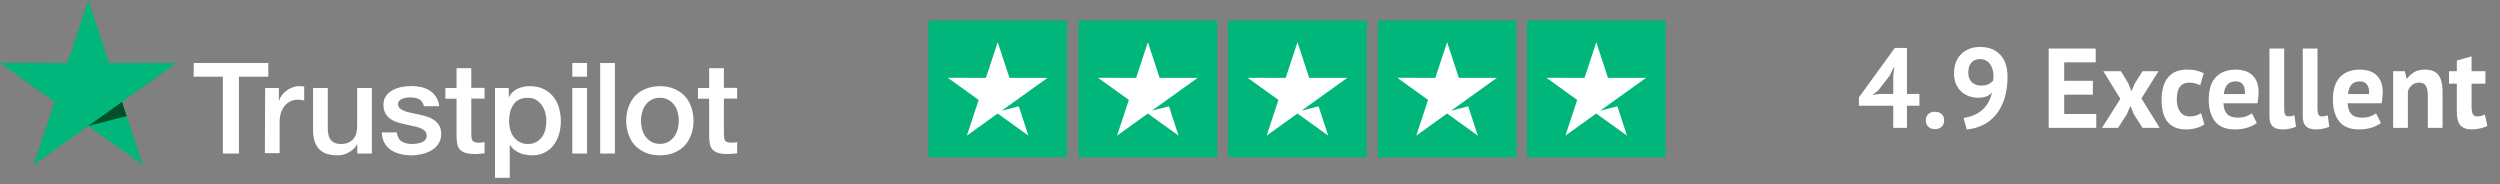
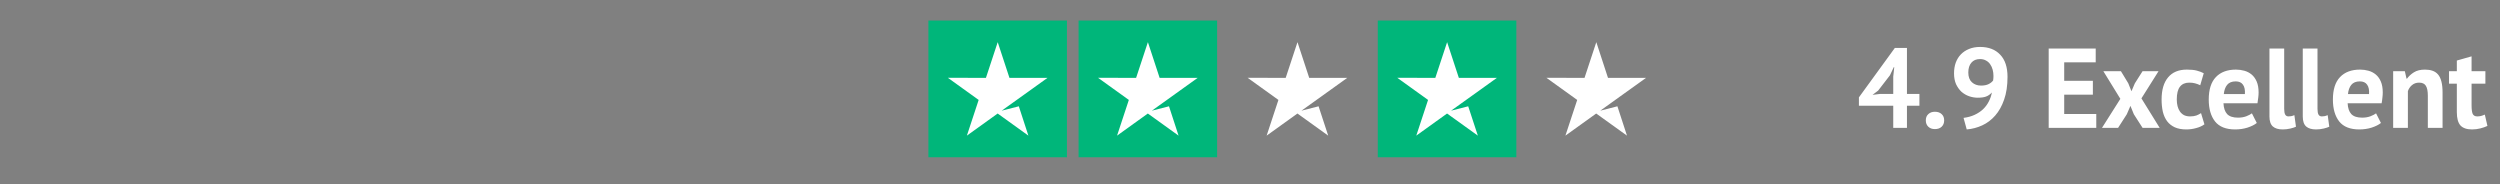
<svg xmlns="http://www.w3.org/2000/svg" width="353" height="26" viewBox="0 0 353 26" fill="none">
  <rect x="0" y="0" width="353" height="26" fill="#808080" stroke="none" />
  <g clip-path="url(#clip0_4660_96894)">
-     <path d="M27.357 8.896H37.887V10.822H33.741V21.678H31.469V10.822H27.34L27.357 8.896ZM37.436 12.424H39.379V14.213H39.414C39.483 13.958 39.605 13.719 39.778 13.481C39.952 13.242 40.16 13.021 40.42 12.833C40.663 12.629 40.941 12.475 41.253 12.356C41.548 12.237 41.86 12.168 42.172 12.168C42.415 12.168 42.589 12.185 42.675 12.185C42.762 12.203 42.866 12.22 42.953 12.22V14.179C42.814 14.145 42.658 14.128 42.502 14.111C42.346 14.094 42.207 14.077 42.051 14.077C41.704 14.077 41.374 14.145 41.062 14.282C40.75 14.418 40.489 14.623 40.247 14.878C40.021 15.151 39.83 15.475 39.691 15.867C39.553 16.259 39.483 16.719 39.483 17.23V21.627H37.402L37.436 12.424ZM52.494 21.678H50.447V20.383H50.413C50.152 20.86 49.771 21.218 49.267 21.508C48.764 21.797 48.244 21.934 47.724 21.934C46.492 21.934 45.59 21.644 45.035 21.03C44.48 20.434 44.202 19.514 44.202 18.304V12.424H46.284V18.099C46.284 18.917 46.44 19.497 46.769 19.82C47.082 20.161 47.533 20.332 48.105 20.332C48.539 20.332 48.903 20.264 49.198 20.127C49.493 19.991 49.736 19.82 49.909 19.599C50.1 19.377 50.222 19.105 50.308 18.798C50.395 18.491 50.43 18.15 50.43 17.792V12.424H52.512V21.678H52.494ZM56.033 18.713C56.103 19.309 56.328 19.718 56.727 19.974C57.126 20.212 57.612 20.332 58.167 20.332C58.358 20.332 58.583 20.315 58.826 20.281C59.069 20.247 59.312 20.195 59.52 20.11C59.746 20.025 59.919 19.906 60.058 19.735C60.197 19.565 60.266 19.36 60.249 19.105C60.231 18.849 60.145 18.628 59.954 18.457C59.763 18.287 59.538 18.167 59.26 18.048C58.982 17.946 58.653 17.86 58.288 17.792C57.924 17.724 57.56 17.639 57.178 17.554C56.797 17.469 56.415 17.366 56.051 17.247C55.686 17.128 55.374 16.974 55.079 16.753C54.801 16.548 54.559 16.293 54.403 15.969C54.229 15.645 54.142 15.27 54.142 14.793C54.142 14.282 54.264 13.873 54.524 13.532C54.767 13.191 55.096 12.918 55.478 12.714C55.86 12.509 56.293 12.356 56.762 12.271C57.23 12.185 57.681 12.151 58.098 12.151C58.583 12.151 59.052 12.203 59.485 12.305C59.919 12.407 60.336 12.56 60.682 12.799C61.047 13.021 61.342 13.327 61.567 13.685C61.81 14.043 61.949 14.486 62.018 14.997H59.85C59.746 14.503 59.52 14.179 59.173 14.009C58.809 13.838 58.41 13.753 57.941 13.753C57.803 13.753 57.612 13.77 57.421 13.787C57.213 13.822 57.039 13.856 56.849 13.924C56.675 13.992 56.519 14.094 56.398 14.213C56.276 14.333 56.207 14.503 56.207 14.708C56.207 14.963 56.293 15.151 56.467 15.304C56.64 15.458 56.866 15.577 57.161 15.696C57.438 15.798 57.768 15.884 58.132 15.952C58.497 16.02 58.878 16.105 59.26 16.19C59.642 16.276 60.006 16.378 60.37 16.497C60.734 16.616 61.064 16.77 61.342 16.991C61.619 17.196 61.862 17.451 62.036 17.758C62.209 18.065 62.296 18.457 62.296 18.9C62.296 19.445 62.174 19.906 61.914 20.298C61.654 20.672 61.324 20.996 60.925 21.235C60.526 21.474 60.058 21.644 59.572 21.763C59.069 21.866 58.583 21.934 58.098 21.934C57.508 21.934 56.953 21.866 56.45 21.729C55.947 21.593 55.495 21.388 55.131 21.133C54.767 20.86 54.472 20.536 54.264 20.127C54.056 19.735 53.934 19.258 53.917 18.696H56.016V18.713H56.033ZM62.886 12.424H64.464V9.629H66.546V12.407H68.42V13.924H66.546V18.866C66.546 19.088 66.563 19.258 66.581 19.428C66.598 19.582 66.65 19.718 66.702 19.82C66.772 19.923 66.876 20.008 66.997 20.059C67.136 20.11 67.309 20.144 67.552 20.144C67.691 20.144 67.847 20.144 67.986 20.127C68.125 20.11 68.281 20.093 68.42 20.059V21.644C68.194 21.678 67.969 21.695 67.743 21.712C67.517 21.746 67.309 21.746 67.066 21.746C66.511 21.746 66.078 21.695 65.748 21.593C65.418 21.491 65.158 21.337 64.967 21.15C64.776 20.945 64.655 20.707 64.586 20.417C64.516 20.127 64.482 19.769 64.464 19.394V13.941H62.886V12.39V12.424ZM69.877 12.424H71.837V13.685H71.872C72.167 13.14 72.566 12.765 73.086 12.526C73.607 12.288 74.162 12.168 74.786 12.168C75.532 12.168 76.174 12.288 76.729 12.56C77.284 12.816 77.735 13.157 78.1 13.617C78.464 14.06 78.742 14.588 78.915 15.185C79.088 15.781 79.193 16.429 79.193 17.094C79.193 17.724 79.106 18.321 78.95 18.9C78.776 19.48 78.533 20.008 78.204 20.451C77.874 20.894 77.458 21.252 76.937 21.525C76.417 21.797 75.827 21.934 75.133 21.934C74.838 21.934 74.526 21.9 74.231 21.849C73.936 21.797 73.641 21.712 73.364 21.593C73.086 21.474 72.826 21.32 72.6 21.133C72.358 20.945 72.167 20.724 72.011 20.485H71.976V25.104H69.894V12.424H69.877ZM77.146 17.06C77.146 16.651 77.094 16.241 76.972 15.85C76.868 15.458 76.695 15.117 76.469 14.81C76.243 14.503 75.966 14.265 75.654 14.077C75.324 13.89 74.942 13.805 74.526 13.805C73.659 13.805 72.999 14.094 72.548 14.691C72.115 15.287 71.889 16.088 71.889 17.077C71.889 17.554 71.941 17.98 72.063 18.372C72.184 18.764 72.34 19.105 72.583 19.394C72.809 19.684 73.086 19.906 73.416 20.076C73.745 20.247 74.11 20.332 74.543 20.332C75.029 20.332 75.411 20.229 75.74 20.042C76.07 19.855 76.33 19.599 76.556 19.309C76.764 19.002 76.92 18.662 77.007 18.27C77.094 17.86 77.146 17.469 77.146 17.06ZM80.806 8.896H82.888V10.822H80.806V8.896ZM80.806 12.424H82.888V21.678H80.806V12.424ZM84.744 8.896H86.826V21.678H84.744V8.896ZM93.175 21.934C92.429 21.934 91.752 21.814 91.163 21.559C90.573 21.303 90.087 20.979 89.671 20.553C89.272 20.127 88.959 19.599 88.751 19.002C88.543 18.406 88.422 17.741 88.422 17.043C88.422 16.344 88.526 15.696 88.751 15.1C88.959 14.503 89.272 13.992 89.671 13.549C90.07 13.123 90.573 12.782 91.163 12.543C91.752 12.305 92.429 12.168 93.175 12.168C93.921 12.168 94.597 12.288 95.187 12.543C95.777 12.782 96.263 13.123 96.679 13.549C97.078 13.975 97.391 14.503 97.599 15.1C97.807 15.696 97.928 16.344 97.928 17.043C97.928 17.758 97.824 18.406 97.599 19.002C97.373 19.599 97.078 20.11 96.679 20.553C96.28 20.979 95.777 21.32 95.187 21.559C94.597 21.797 93.938 21.934 93.175 21.934ZM93.175 20.315C93.626 20.315 94.042 20.212 94.372 20.025C94.719 19.837 94.979 19.582 95.205 19.275C95.43 18.968 95.586 18.61 95.69 18.235C95.794 17.843 95.847 17.451 95.847 17.043C95.847 16.651 95.794 16.259 95.69 15.867C95.586 15.475 95.43 15.134 95.205 14.827C94.979 14.52 94.702 14.282 94.372 14.094C94.025 13.907 93.626 13.805 93.175 13.805C92.724 13.805 92.308 13.907 91.978 14.094C91.631 14.282 91.371 14.537 91.145 14.827C90.92 15.134 90.764 15.475 90.659 15.867C90.555 16.259 90.503 16.651 90.503 17.043C90.503 17.451 90.555 17.843 90.659 18.235C90.764 18.628 90.92 18.968 91.145 19.275C91.371 19.582 91.648 19.837 91.978 20.025C92.325 20.229 92.724 20.315 93.175 20.315ZM98.553 12.424H100.131V9.629H102.213V12.407H104.087V13.924H102.213V18.866C102.213 19.088 102.231 19.258 102.248 19.428C102.265 19.582 102.317 19.718 102.369 19.82C102.439 19.923 102.543 20.008 102.664 20.059C102.803 20.11 102.977 20.144 103.219 20.144C103.358 20.144 103.514 20.144 103.653 20.127C103.792 20.11 103.948 20.093 104.087 20.059V21.644C103.861 21.678 103.636 21.695 103.41 21.712C103.185 21.746 102.977 21.746 102.734 21.746C102.179 21.746 101.745 21.695 101.415 21.593C101.086 21.491 100.825 21.337 100.635 21.15C100.444 20.945 100.322 20.707 100.253 20.417C100.184 20.127 100.149 19.769 100.131 19.394V13.941H98.553V12.39V12.424Z" fill="white" />
-     <path d="M24.929 8.896H15.405L12.473 0L9.524 8.896L0 8.879L7.702 14.384L4.753 23.28L12.456 17.775L20.158 23.28L17.226 14.384L24.929 8.896Z" fill="#00B67A" />
    <path d="M17.885 16.395L17.226 14.384L12.473 17.775L17.885 16.395Z" fill="#005128" />
  </g>
  <g clip-path="url(#clip1_4660_96894)">
    <path d="M150.653 2.896H131.088V22.207H150.653V2.896Z" fill="#00B67A" />
    <path d="M141.437 15.629L143.56 14.11L147.907 10.994H142.534L140.877 5.951L139.213 10.994L133.84 10.986L138.187 14.11L136.523 19.152L140.87 16.029L145.209 19.152L143.856 15.008L141.437 15.629Z" fill="white" />
    <path d="M171.858 2.896H152.293V22.207H171.858V2.896Z" fill="#00B67A" />
    <path d="M162.642 15.629L164.765 14.11L169.112 10.994H163.739L162.083 5.951L160.418 10.994L155.045 10.986L159.392 14.11L157.728 19.152L162.075 16.029L166.414 19.152L165.061 15.008L162.642 15.629Z" fill="white" />
-     <path d="M192.98 2.896H173.414V22.207H192.98V2.896Z" fill="#00B67A" />
    <path d="M183.764 15.629L185.887 14.11L190.234 10.994H184.86L183.204 5.951L181.54 10.994L176.166 10.986L180.513 14.11L178.849 19.152L183.196 16.029L187.543 19.152L186.182 15.008L183.764 15.629Z" fill="white" />
    <path d="M214.108 2.896H194.543V22.207H214.108V2.896Z" fill="#00B67A" />
    <path d="M204.892 15.629L207.015 14.11L211.362 10.994H205.989L204.333 5.951L202.668 10.994L197.295 10.986L201.642 14.11L199.978 19.152L204.325 16.029L208.672 19.152L207.311 15.008L204.892 15.629Z" fill="white" />
-     <path d="M235.175 2.896H215.609V22.207H235.175V2.896Z" fill="#00B67A" />
    <path d="M225.959 15.629L228.074 14.11L232.421 10.994H227.048L225.399 5.951L223.735 10.994L218.354 10.986L222.701 14.11L221.036 19.152L225.383 16.029L229.73 19.152L228.377 15.008L225.959 15.629Z" fill="white" />
  </g>
  <path d="M271.022 14.932H269.262V18.052H267.326V14.932H262.478V13.748L267.55 6.772H269.262V13.268H271.022V14.932ZM267.326 10.82L267.47 9.476H267.406L266.862 10.628L265.198 12.788L264.398 13.396L265.422 13.268H267.326V10.82ZM271.924 16.996C271.924 16.622 272.041 16.329 272.276 16.116C272.511 15.892 272.82 15.78 273.204 15.78C273.609 15.78 273.929 15.892 274.164 16.116C274.399 16.329 274.516 16.622 274.516 16.996C274.516 17.369 274.399 17.668 274.164 17.892C273.929 18.116 273.609 18.228 273.204 18.228C272.82 18.228 272.511 18.116 272.276 17.892C272.041 17.668 271.924 17.369 271.924 16.996ZM275.909 10.356C275.909 9.812 275.989 9.31 276.149 8.852C276.32 8.393 276.56 8.004 276.869 7.684C277.189 7.353 277.573 7.097 278.021 6.916C278.48 6.724 279.003 6.628 279.589 6.628C280.795 6.628 281.739 6.99 282.421 7.716C283.115 8.43 283.461 9.476 283.461 10.852C283.461 12.089 283.301 13.161 282.981 14.068C282.672 14.964 282.251 15.716 281.717 16.324C281.195 16.921 280.587 17.38 279.893 17.7C279.2 18.02 278.469 18.212 277.701 18.276L277.253 16.644C277.84 16.569 278.363 16.425 278.821 16.212C279.28 15.998 279.675 15.737 280.005 15.428C280.336 15.108 280.603 14.75 280.805 14.356C281.019 13.95 281.168 13.518 281.253 13.06C280.997 13.337 280.72 13.529 280.421 13.636C280.133 13.742 279.744 13.796 279.253 13.796C278.848 13.796 278.443 13.726 278.037 13.588C277.643 13.449 277.285 13.241 276.965 12.964C276.656 12.676 276.4 12.318 276.197 11.892C276.005 11.454 275.909 10.942 275.909 10.356ZM277.925 10.244C277.925 10.852 278.096 11.31 278.437 11.62C278.779 11.929 279.205 12.084 279.717 12.084C280.155 12.084 280.512 12.014 280.789 11.876C281.067 11.737 281.28 11.566 281.429 11.364C281.461 11.14 281.477 10.926 281.477 10.724C281.477 10.425 281.44 10.132 281.365 9.844C281.291 9.556 281.173 9.3 281.013 9.076C280.864 8.852 280.667 8.676 280.421 8.548C280.187 8.409 279.904 8.34 279.573 8.34C279.051 8.34 278.645 8.51 278.357 8.852C278.069 9.182 277.925 9.646 277.925 10.244ZM289.274 6.852H295.914V8.804H291.466V11.412H295.514V13.364H291.466V16.1H295.994V18.052H289.274V6.852ZM299.394 13.956L296.994 10.052H299.474L300.514 11.764L300.962 12.884L301.442 11.764L302.53 10.052H304.786L302.37 13.892L304.946 18.052H302.53L301.298 16.132L300.818 14.948L300.306 16.132L299.074 18.052H296.802L299.394 13.956ZM311.265 17.556C310.945 17.79 310.556 17.966 310.097 18.084C309.649 18.212 309.185 18.276 308.705 18.276C308.065 18.276 307.521 18.174 307.073 17.972C306.636 17.769 306.279 17.486 306.001 17.124C305.724 16.75 305.521 16.302 305.393 15.78C305.276 15.257 305.217 14.681 305.217 14.052C305.217 12.697 305.521 11.657 306.129 10.932C306.737 10.196 307.623 9.828 308.785 9.828C309.372 9.828 309.841 9.876 310.193 9.972C310.556 10.068 310.881 10.19 311.169 10.34L310.673 12.036C310.428 11.918 310.183 11.828 309.937 11.764C309.703 11.7 309.431 11.668 309.121 11.668C308.545 11.668 308.108 11.86 307.809 12.244C307.511 12.617 307.361 13.22 307.361 14.052C307.361 14.393 307.399 14.708 307.473 14.996C307.548 15.284 307.66 15.534 307.809 15.748C307.959 15.961 308.151 16.132 308.385 16.26C308.631 16.377 308.913 16.436 309.233 16.436C309.585 16.436 309.884 16.393 310.129 16.308C310.375 16.212 310.593 16.1 310.785 15.972L311.265 17.556ZM318.658 17.364C318.338 17.62 317.9 17.838 317.346 18.02C316.802 18.19 316.22 18.276 315.602 18.276C314.311 18.276 313.367 17.902 312.77 17.156C312.172 16.398 311.874 15.364 311.874 14.052C311.874 12.644 312.21 11.588 312.882 10.884C313.554 10.18 314.498 9.828 315.714 9.828C316.119 9.828 316.514 9.881 316.898 9.988C317.282 10.094 317.623 10.27 317.922 10.516C318.22 10.761 318.46 11.092 318.642 11.508C318.823 11.924 318.914 12.441 318.914 13.06C318.914 13.284 318.898 13.524 318.866 13.78C318.844 14.036 318.807 14.302 318.754 14.58H313.954C313.986 15.252 314.156 15.758 314.466 16.1C314.786 16.441 315.298 16.612 316.002 16.612C316.439 16.612 316.828 16.548 317.17 16.42C317.522 16.281 317.788 16.142 317.97 16.004L318.658 17.364ZM315.682 11.492C315.138 11.492 314.732 11.657 314.466 11.988C314.21 12.308 314.055 12.74 314.002 13.284H316.978C317.02 12.708 316.93 12.265 316.706 11.956C316.492 11.646 316.151 11.492 315.682 11.492ZM322.527 15.364C322.527 15.737 322.575 16.009 322.671 16.18C322.767 16.35 322.921 16.436 323.135 16.436C323.263 16.436 323.385 16.425 323.503 16.404C323.631 16.382 323.785 16.334 323.967 16.26L324.191 17.892C324.02 17.977 323.759 18.062 323.407 18.148C323.055 18.233 322.692 18.276 322.319 18.276C321.711 18.276 321.247 18.137 320.927 17.86C320.607 17.572 320.447 17.102 320.447 16.452V6.852H322.527V15.364ZM327.23 15.364C327.23 15.737 327.278 16.009 327.374 16.18C327.47 16.35 327.624 16.436 327.838 16.436C327.966 16.436 328.088 16.425 328.206 16.404C328.334 16.382 328.488 16.334 328.67 16.26L328.894 17.892C328.723 17.977 328.462 18.062 328.11 18.148C327.758 18.233 327.395 18.276 327.022 18.276C326.414 18.276 325.95 18.137 325.63 17.86C325.31 17.572 325.15 17.102 325.15 16.452V6.852H327.23V15.364ZM336.189 17.364C335.869 17.62 335.432 17.838 334.877 18.02C334.333 18.19 333.752 18.276 333.133 18.276C331.842 18.276 330.898 17.902 330.301 17.156C329.704 16.398 329.405 15.364 329.405 14.052C329.405 12.644 329.741 11.588 330.413 10.884C331.085 10.18 332.029 9.828 333.245 9.828C333.65 9.828 334.045 9.881 334.429 9.988C334.813 10.094 335.154 10.27 335.453 10.516C335.752 10.761 335.992 11.092 336.173 11.508C336.354 11.924 336.445 12.441 336.445 13.06C336.445 13.284 336.429 13.524 336.397 13.78C336.376 14.036 336.338 14.302 336.285 14.58H331.485C331.517 15.252 331.688 15.758 331.997 16.1C332.317 16.441 332.829 16.612 333.533 16.612C333.97 16.612 334.36 16.548 334.701 16.42C335.053 16.281 335.32 16.142 335.501 16.004L336.189 17.364ZM333.213 11.492C332.669 11.492 332.264 11.657 331.997 11.988C331.741 12.308 331.586 12.74 331.533 13.284H334.509C334.552 12.708 334.461 12.265 334.237 11.956C334.024 11.646 333.682 11.492 333.213 11.492ZM342.81 18.052V13.508C342.81 12.857 342.714 12.388 342.522 12.1C342.341 11.812 342.026 11.668 341.578 11.668C341.183 11.668 340.847 11.785 340.57 12.02C340.303 12.244 340.111 12.526 339.994 12.868V18.052H337.914V10.052H339.562L339.802 11.108H339.866C340.111 10.766 340.437 10.468 340.842 10.212C341.247 9.956 341.77 9.828 342.41 9.828C342.805 9.828 343.157 9.881 343.466 9.988C343.775 10.094 344.037 10.27 344.25 10.516C344.463 10.761 344.623 11.097 344.73 11.524C344.837 11.94 344.89 12.457 344.89 13.076V18.052H342.81ZM345.801 10.052H346.905V8.548L348.985 7.956V10.052H350.937V11.812H348.985V14.884C348.985 15.438 349.038 15.838 349.145 16.084C349.262 16.318 349.475 16.436 349.785 16.436C349.998 16.436 350.179 16.414 350.329 16.372C350.489 16.329 350.665 16.265 350.857 16.18L351.225 17.78C350.937 17.918 350.601 18.036 350.217 18.132C349.833 18.228 349.443 18.276 349.049 18.276C348.313 18.276 347.769 18.089 347.417 17.716C347.075 17.332 346.905 16.708 346.905 15.844V11.812H345.801V10.052Z" fill="white" />
  <defs>
    <clipPath id="clip0_4660_96894">
-       <rect width="104.087" height="25.103" fill="white" />
-     </clipPath>
+       </clipPath>
    <clipPath id="clip1_4660_96894">
      <rect width="104.087" height="19.31" fill="white" transform="translate(131.088 2.896)" />
    </clipPath>
  </defs>
</svg>